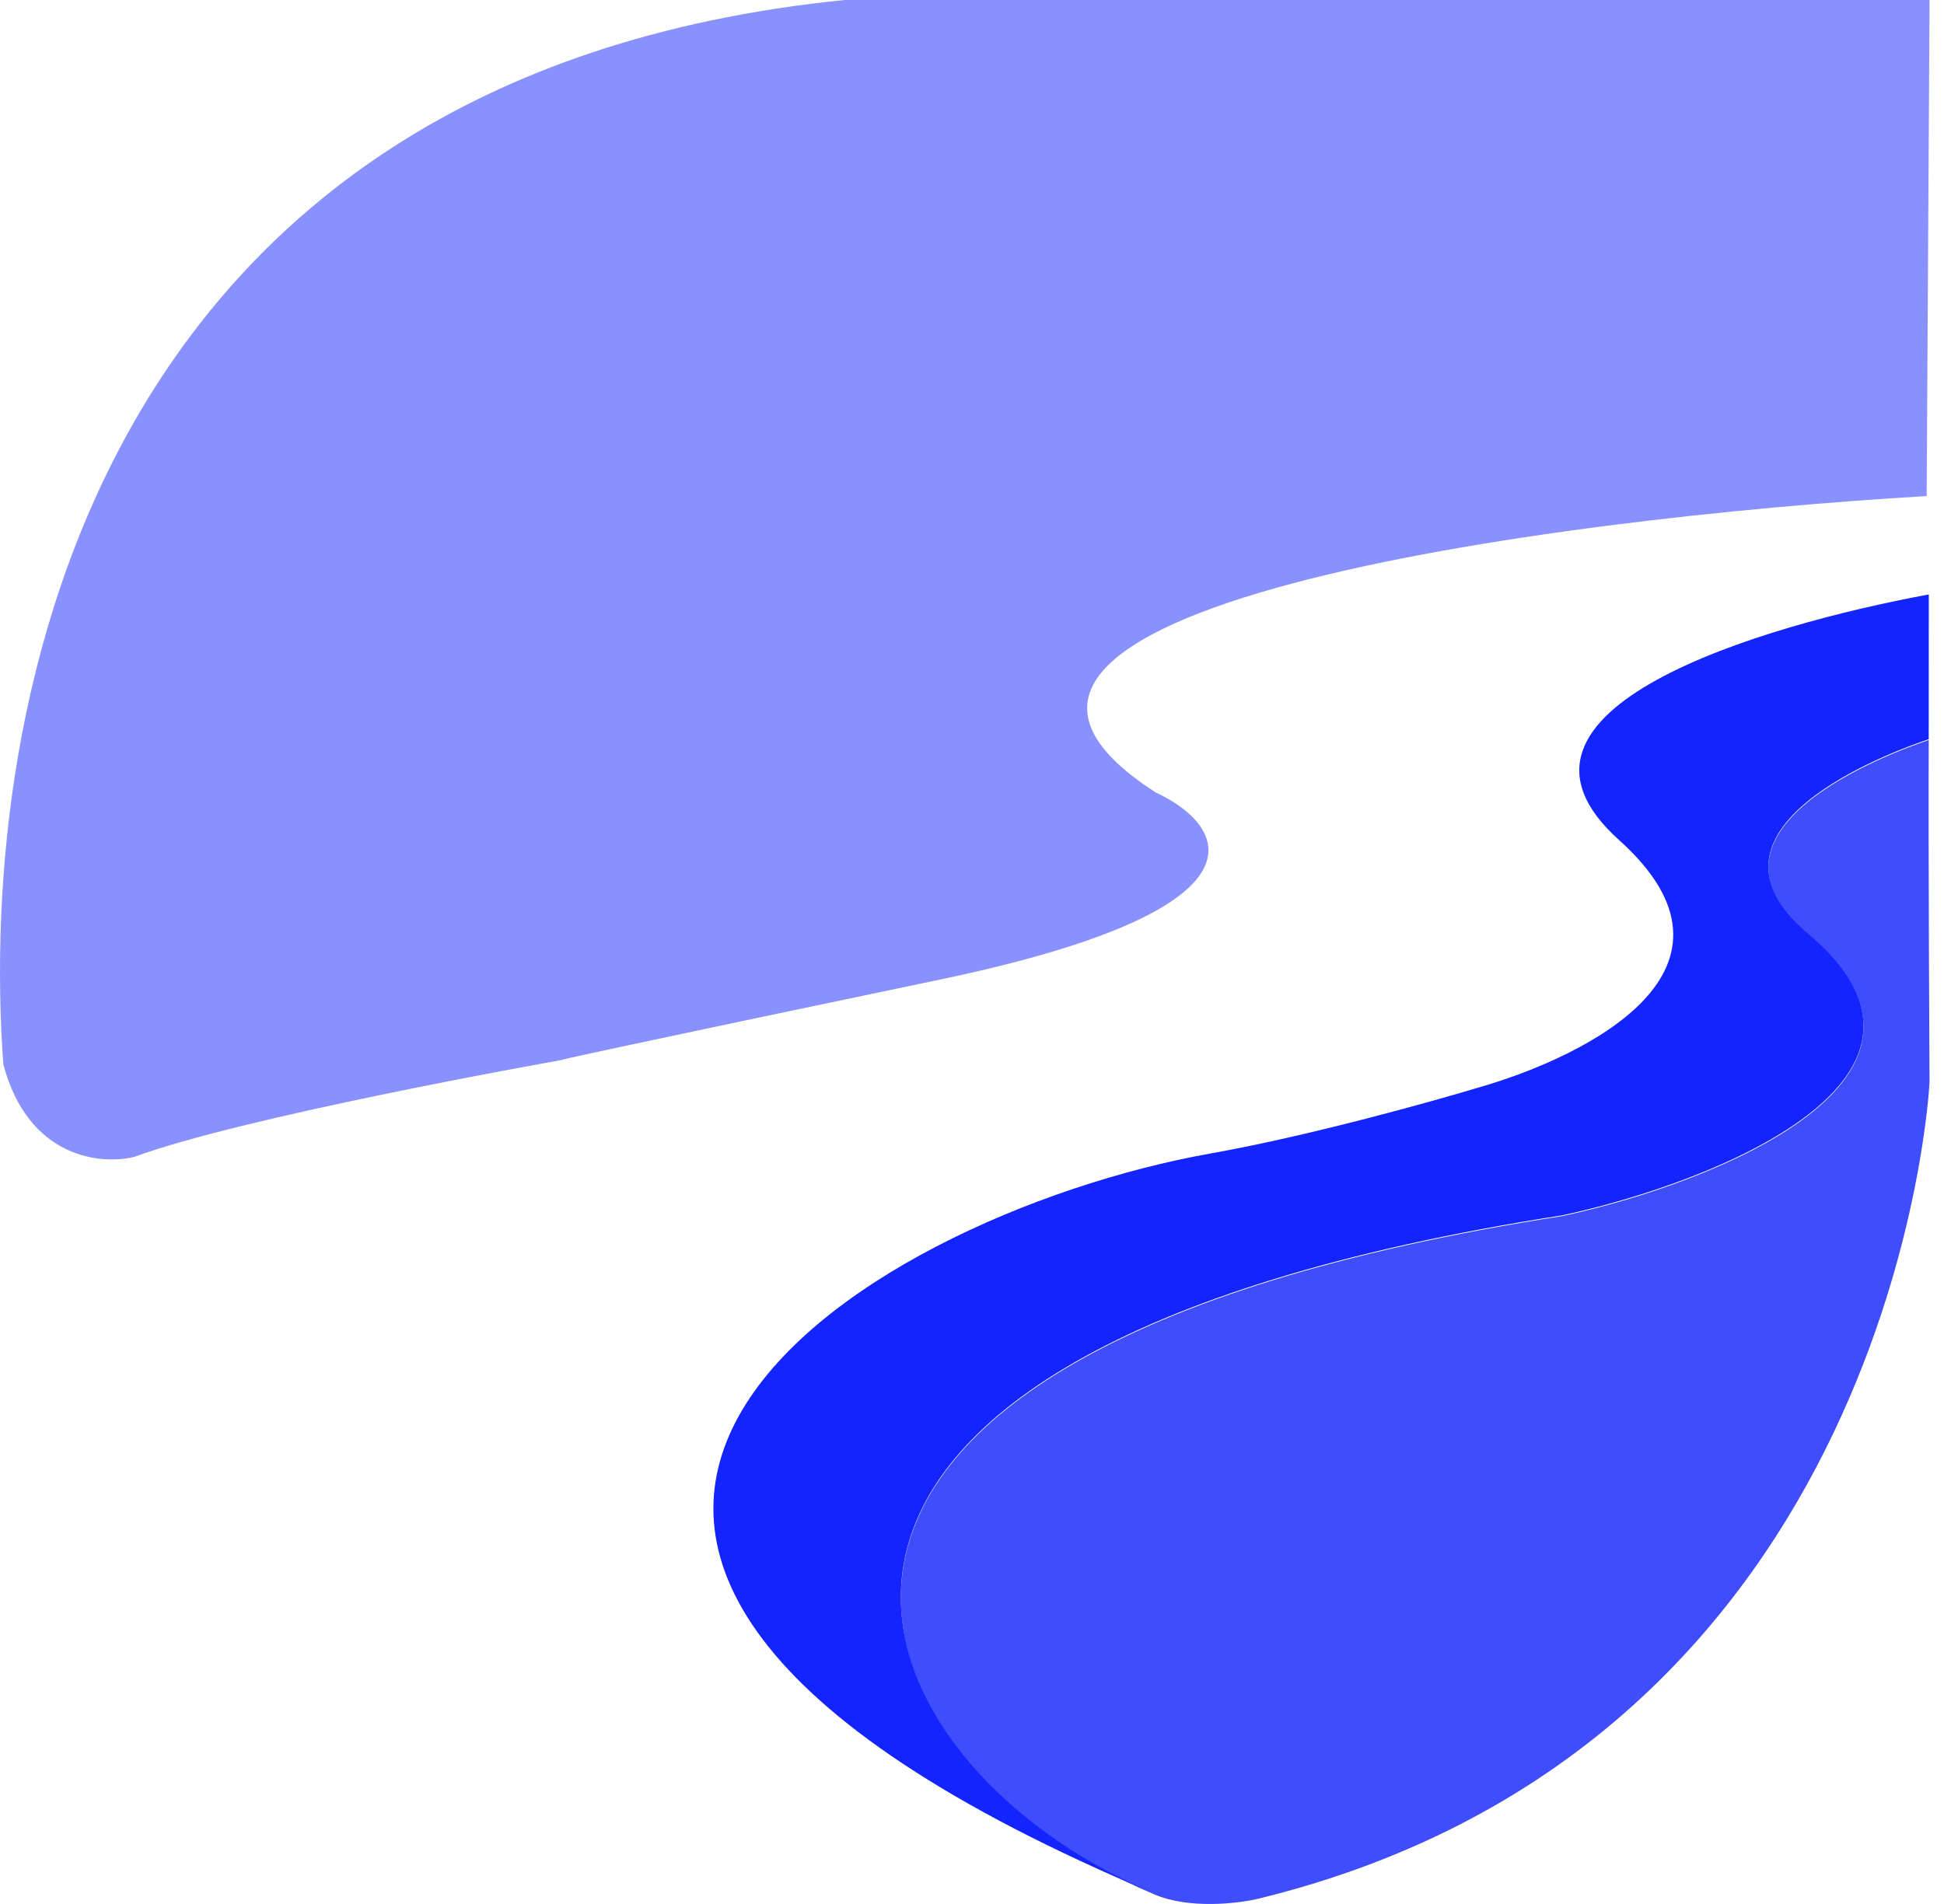
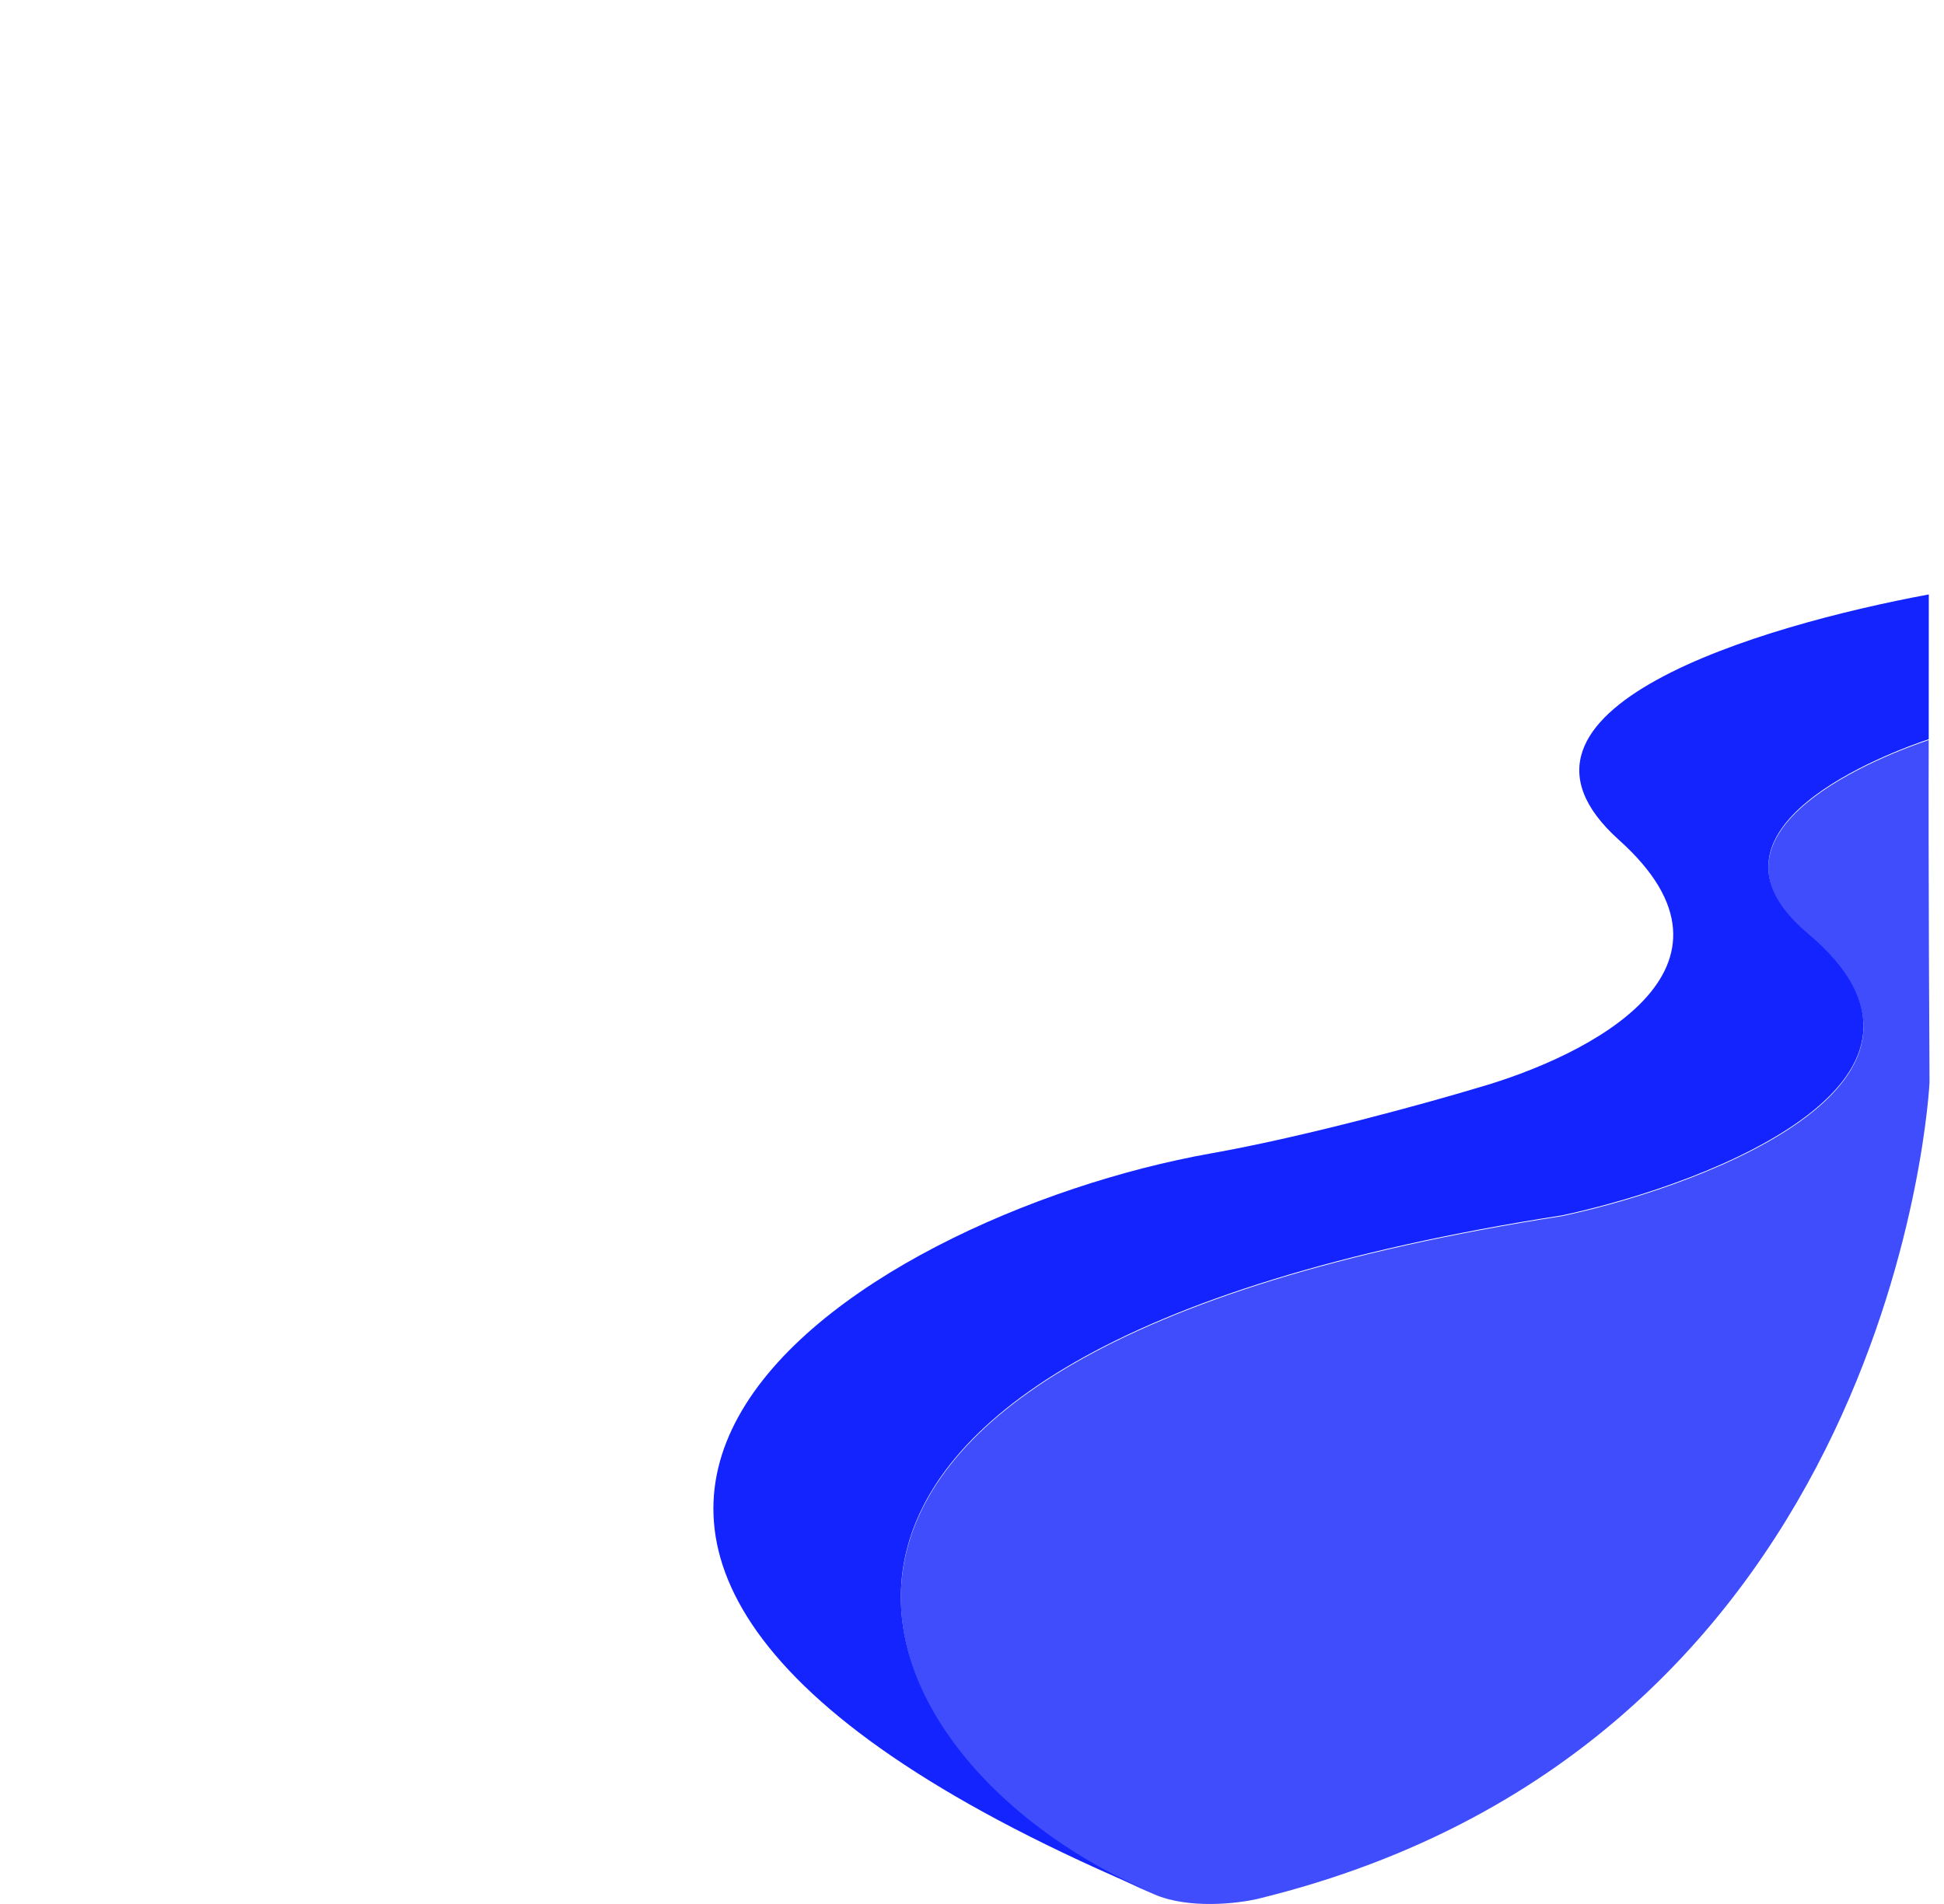
<svg xmlns="http://www.w3.org/2000/svg" width="49" height="48" viewBox="0 0 49 48" fill="none">
  <path d="M39.383 30.657C16.613 34.196 21.37 44.515 29.096 47.758C29.965 48.133 31.192 47.99 31.697 47.872C47.852 43.937 48.635 27.288 48.635 27.288C48.635 27.288 48.602 21.471 48.615 18.656C47.627 18.987 42.423 20.911 45.574 23.559C49.86 27.161 43.276 29.818 39.383 30.657Z" fill="#404DFC" />
-   <path d="M14.186 26.718C14.212 26.713 14.225 26.711 14.225 26.711C14.21 26.713 14.197 26.716 14.186 26.718C13.582 26.825 6.11 28.163 3.388 29.164C2.547 29.374 0.709 29.201 0.083 26.828C-0.581 17.608 2.419 1.905 21.286 0H48.636L48.563 12.506C39.075 13.061 21.904 15.332 29.131 19.978C30.902 20.801 32.293 22.895 23.689 24.696C15.388 26.433 13.895 26.767 14.186 26.718Z" fill="#8991FF" />
  <path d="M40.809 21.177C37.141 17.885 44.412 15.765 48.617 14.986L48.615 18.636C47.627 18.967 42.423 20.891 45.574 23.539C49.86 27.142 43.276 29.798 39.383 30.638C16.613 34.176 21.37 44.495 29.096 47.738C8.148 38.947 21.624 30.657 30.536 29.075C32.919 28.652 36.005 27.797 37.25 27.422C40.038 26.625 44.421 24.419 40.809 21.177Z" fill="#1424FF" />
</svg>